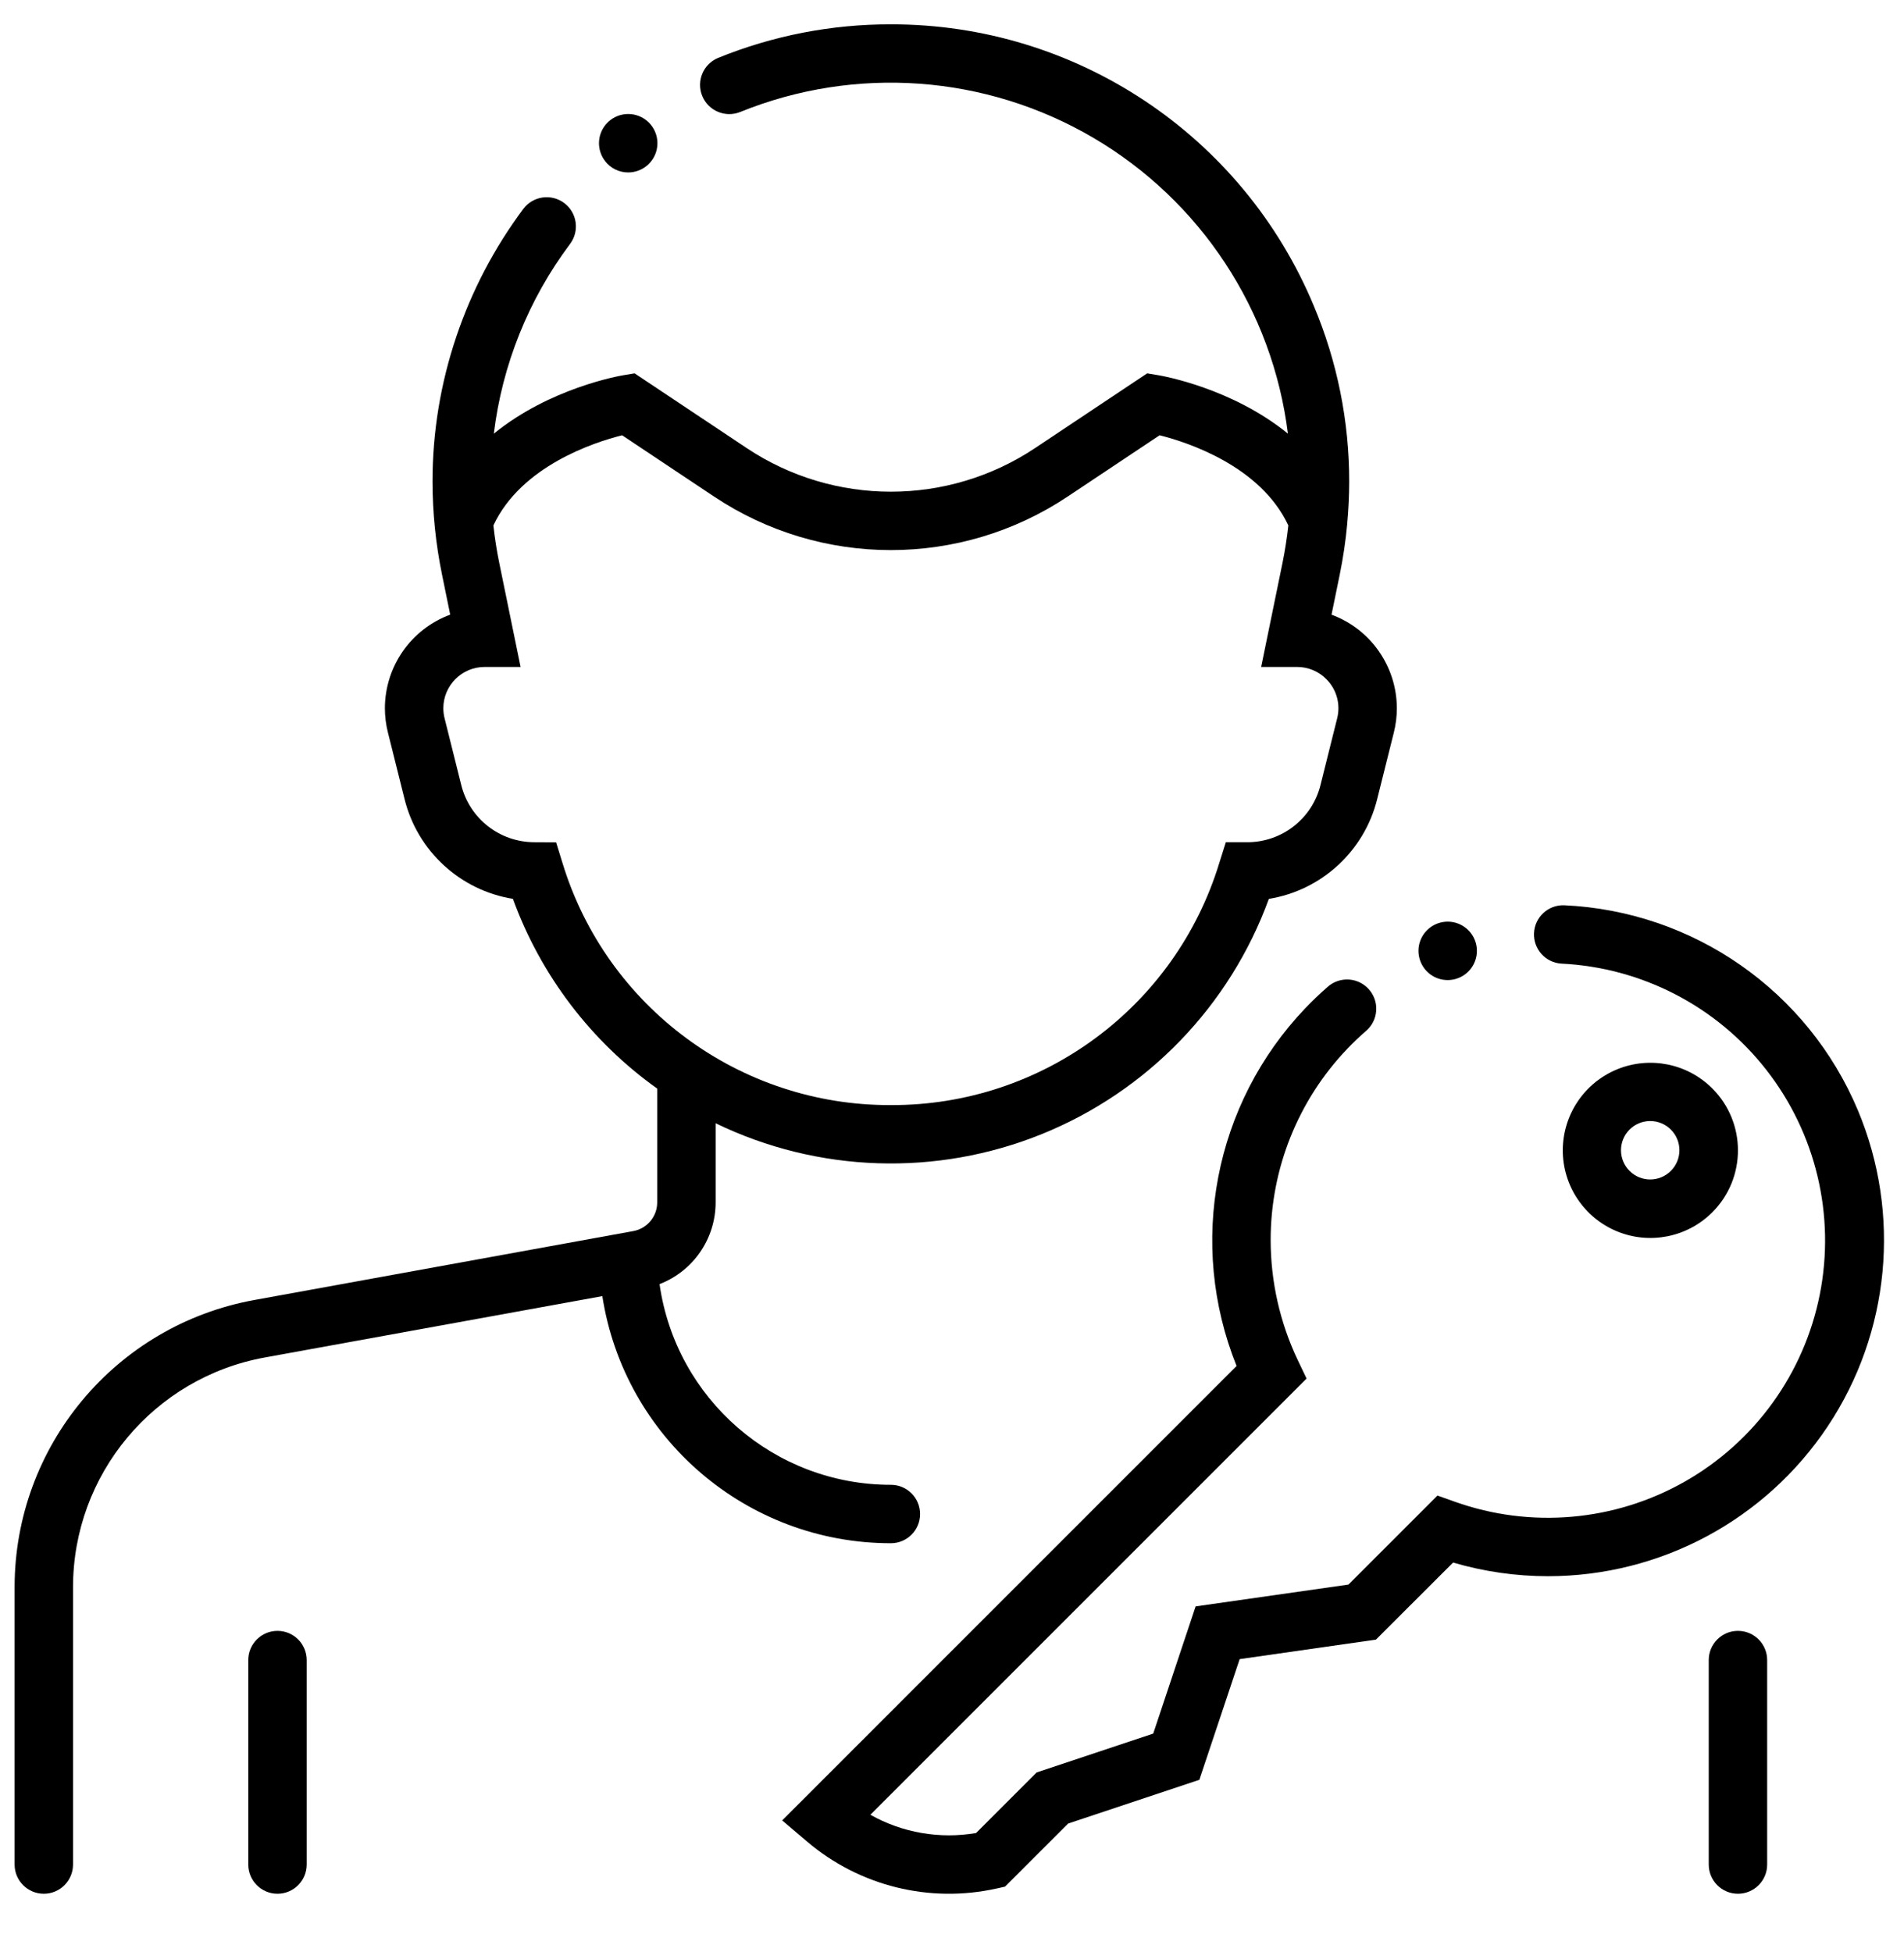
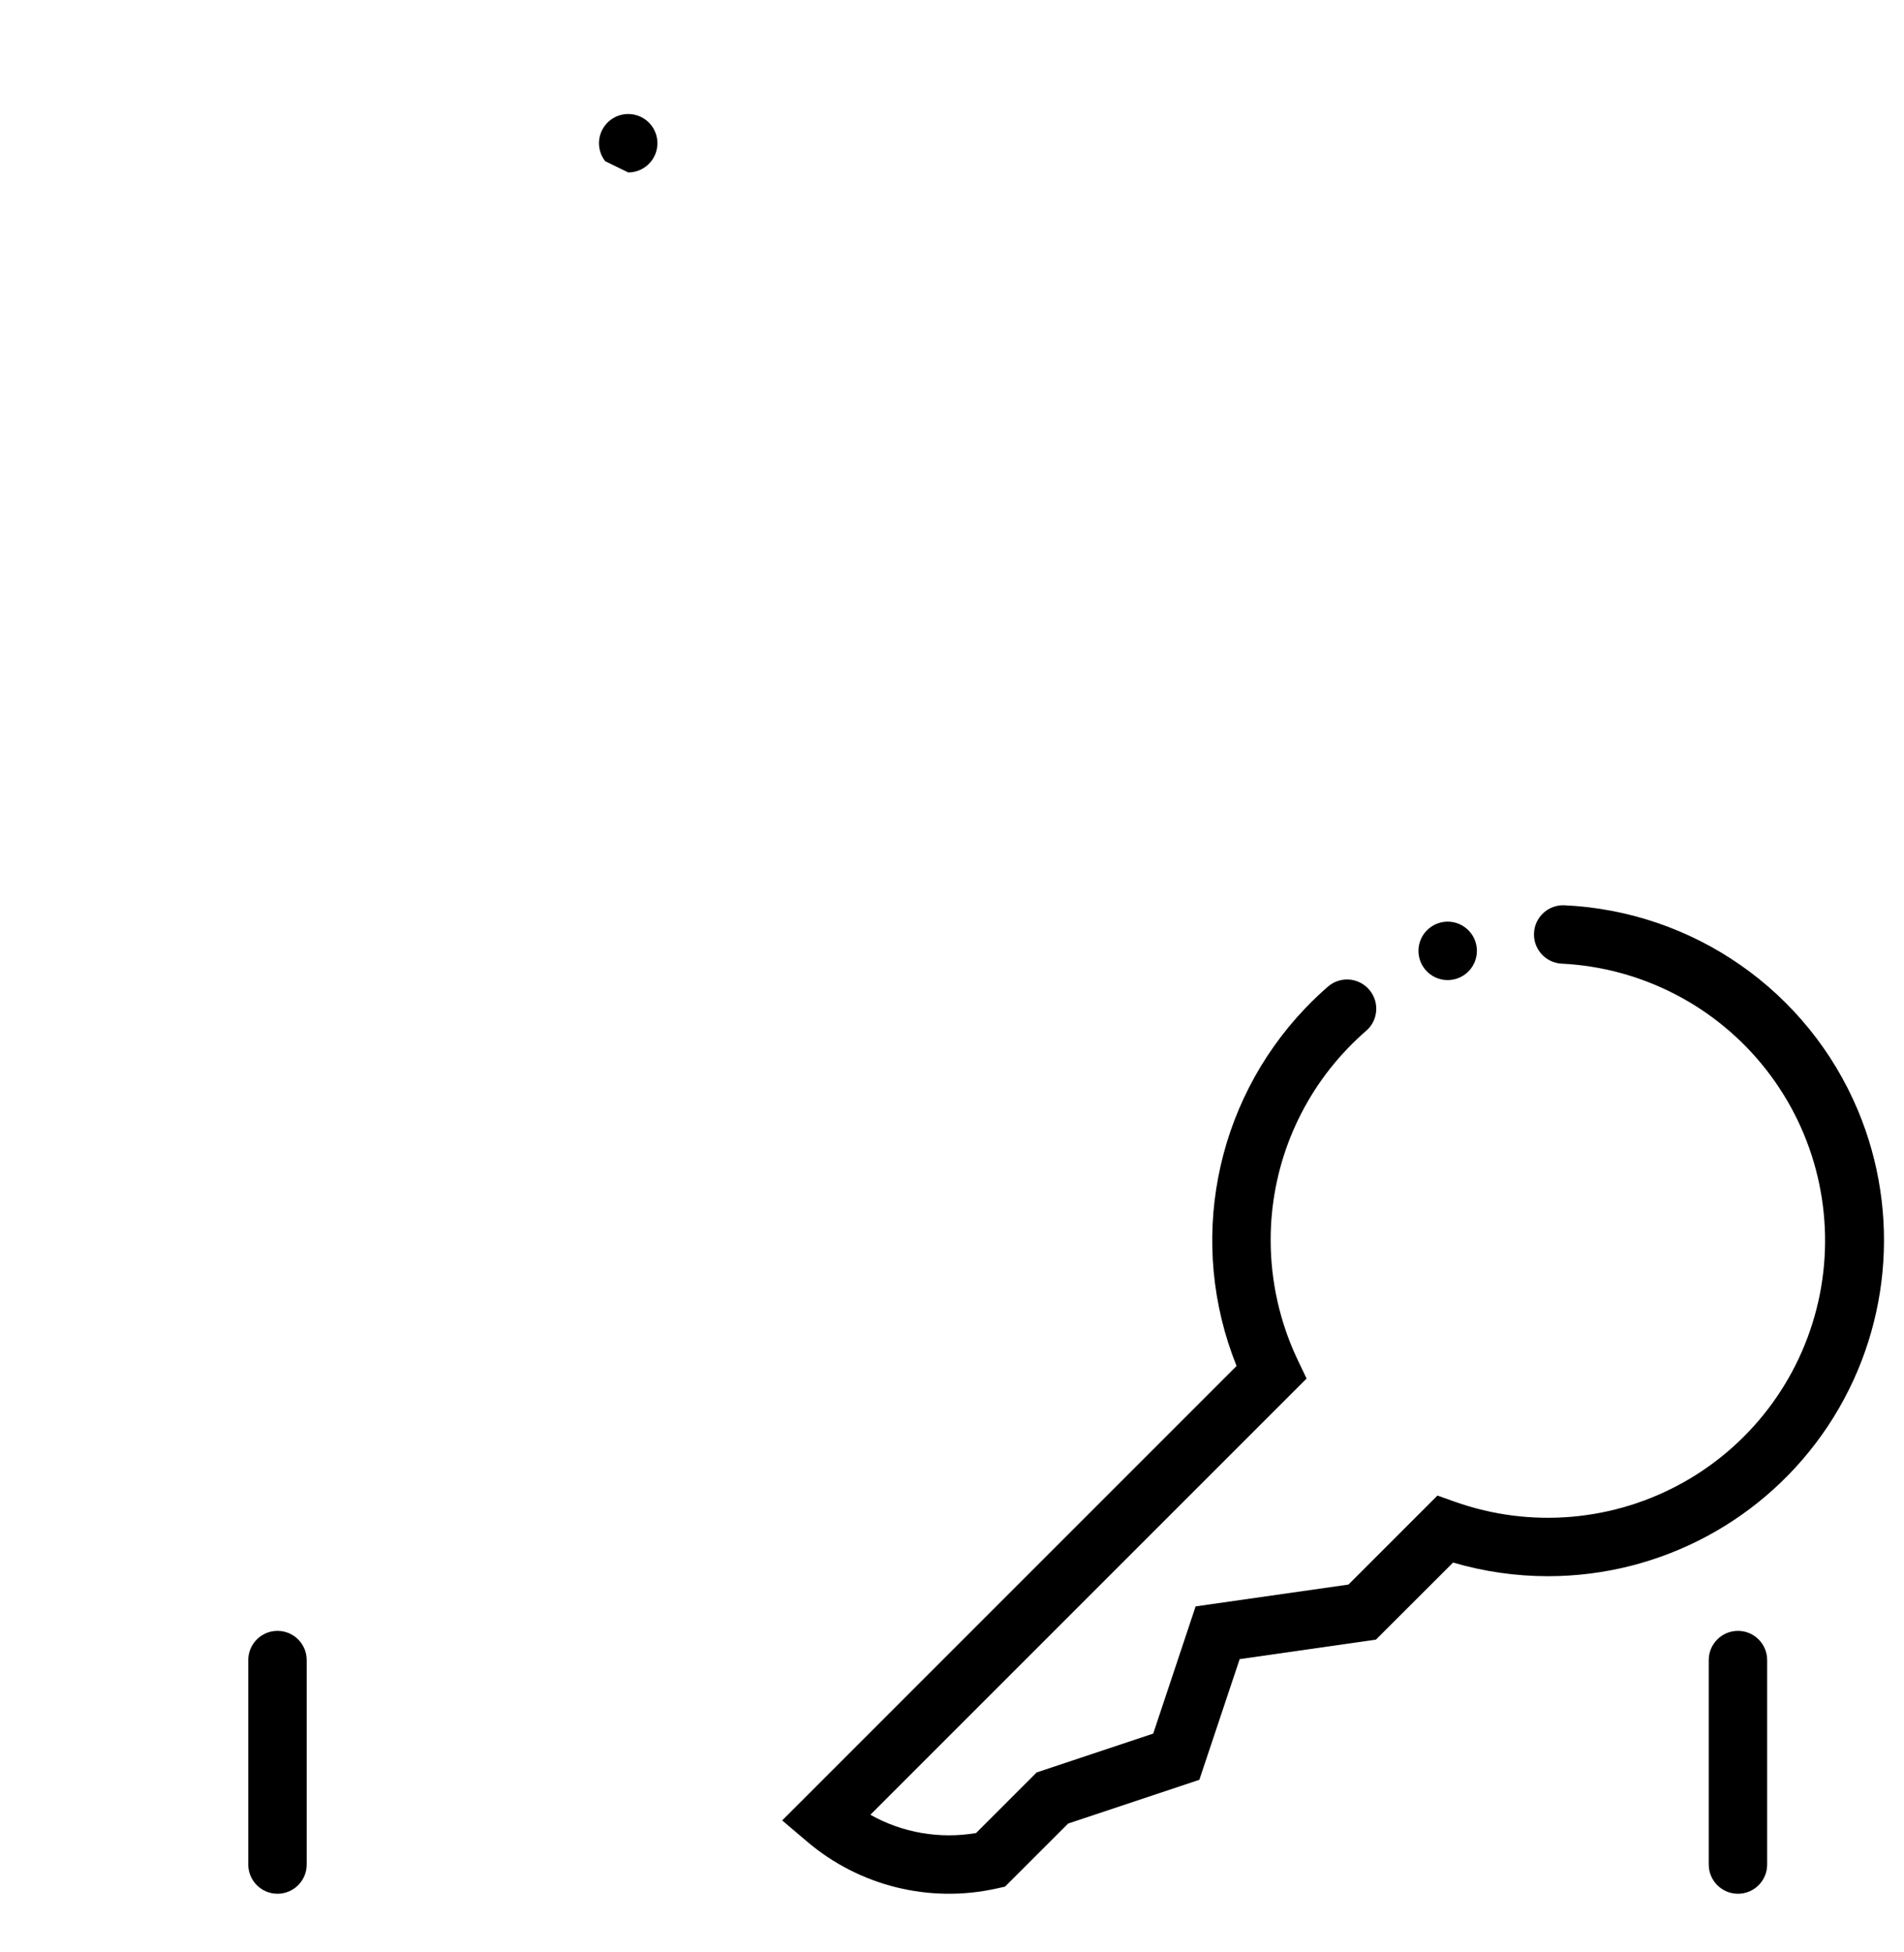
<svg xmlns="http://www.w3.org/2000/svg" width="100%" height="100%" viewBox="0 0 2173 2228" version="1.1" xml:space="preserve" style="fill-rule:evenodd;clip-rule:evenodd;stroke-linejoin:round;stroke-miterlimit:2;">
  <g transform="matrix(5.556,0,0,5.556,0,0)">
    <g transform="matrix(1,0,0,1,-58,-58)">
      <g>
        <path d="M115,393C111.688,393 109,395.688 109,399L109,441C109,444.313 111.688,447 115,447C118.312,447 121,444.312 121,441L121,399C121,395.688 118.312,393 115,393Z" style="fill-rule:nonzero;" />
-         <path d="M247,369C247,365.687 244.312,363 241,363C217.105,363 196.852,345.426 193.48,321.773C200.422,319.097 205,312.421 205,304.984L205,288.734C226.035,298.918 250.402,299.718 272.059,290.933C293.719,282.148 310.645,264.601 318.641,242.641C329.485,240.879 338.239,232.82 340.891,222.156L344.313,208.477C344.723,206.84 344.934,205.16 344.934,203.477C344.911,194.898 339.563,187.238 331.516,184.262L333.204,176.012C333.899,172.602 334.411,169.156 334.731,165.688L334.731,165.641C335.001,162.734 335.141,159.832 335.145,156.93C335.157,144.547 332.692,132.285 327.891,120.871C313.297,85.781 279,62.941 241,63L240.984,63C228.82,62.973 216.766,65.316 205.496,69.898C202.453,71.168 201.004,74.648 202.246,77.699C203.488,80.75 206.957,82.23 210.016,81.016C233.707,71.402 260.523,73.355 282.574,86.301C304.621,99.242 319.398,121.703 322.554,147.074C311.07,137.723 296.827,135.227 295.984,135.082L293.644,134.691L270.648,150.023C252.694,161.992 229.305,161.992 211.352,150.023L188.355,134.691L186.016,135.082C185.172,135.223 170.922,137.727 159.438,147.082C161.16,132.938 166.566,119.496 175.109,108.094C177.09,105.438 176.543,101.68 173.887,99.698C171.227,97.719 167.469,98.265 165.488,100.921C159.562,108.858 154.934,117.683 151.762,127.069C148.504,136.687 146.84,146.772 146.844,156.925C146.852,163.335 147.504,169.729 148.793,176.007L150.48,184.257C142.434,187.226 137.082,194.89 137.062,203.472C137.066,205.159 137.273,206.843 137.688,208.479L141.105,222.155C143.758,232.819 152.512,240.874 163.359,242.636C169.07,258.327 179.406,271.917 193,281.616L193,304.983C193,307.881 190.926,310.37 188.074,310.885L110.266,325.033C81.73,330.211 60.988,355.066 61,384.066L61,441C61,444.313 63.688,447 67,447C70.312,447 73,444.312 73,441L73,384.066C72.992,360.867 89.586,340.984 112.414,336.839L181.727,324.241C186.273,353.457 211.434,375.004 241,375C244.312,375 247,372.313 247,369ZM173.531,235.23L172.234,231.023L167.793,231C160.672,231.012 154.461,226.16 152.746,219.246L149.328,205.566C149.156,204.883 149.066,204.18 149.066,203.477C149.078,198.785 152.887,194.992 157.578,195L164.934,195L160.547,173.594C160.027,171.055 159.629,168.5 159.348,165.934C165.086,153.676 180.133,148.832 185.789,147.41L204.691,160.008C226.676,174.66 255.316,174.66 277.301,160.008L296.203,147.41C301.871,148.832 316.906,153.684 322.644,165.93C322.363,168.496 321.964,171.055 321.449,173.602L317.07,194.953L317.063,195L324.418,195C326.695,194.992 328.879,195.902 330.473,197.527C332.571,199.637 333.407,202.695 332.668,205.574L329.25,219.25C327.535,226.16 321.328,231.008 314.207,231L309.805,231L308.469,235.23C299.434,264.887 272.02,285.113 241.016,285L240.984,285C209.98,285.117 182.566,264.891 173.531,235.23Z" style="fill-rule:nonzero;" />
-         <path d="M187.051,93.422C189.844,93.414 192.262,91.488 192.891,88.766C193.516,86.047 192.184,83.254 189.676,82.027C187.164,80.805 184.145,81.469 182.383,83.637C180.625,85.805 180.59,88.898 182.305,91.102C183.438,92.574 185.195,93.43 187.051,93.422Z" style="fill-rule:nonzero;" />
+         <path d="M187.051,93.422C189.844,93.414 192.262,91.488 192.891,88.766C193.516,86.047 192.184,83.254 189.676,82.027C187.164,80.805 184.145,81.469 182.383,83.637C180.625,85.805 180.59,88.898 182.305,91.102Z" style="fill-rule:nonzero;" />
        <path d="M439.645,286.086C429.356,261.551 405.844,245.145 379.262,243.953C375.992,243.863 373.254,246.406 373.106,249.672C372.954,252.938 375.446,255.727 378.708,255.938C395.247,256.739 410.618,264.7 420.813,277.747C431.012,290.79 435.028,307.63 431.817,323.872C428.602,340.114 418.481,354.157 404.083,362.337C389.688,370.517 372.446,372.028 356.845,366.474L353.298,365.212L353.275,365.204L334.99,383.489L303.619,387.969L303.596,387.977L294.889,414.098L270.944,422.078L258.499,434.527C251.046,435.8 243.382,434.48 236.788,430.777L326.39,341.175L324.562,337.343C320.914,329.659 319.019,321.265 319.011,312.765C318.988,298.101 324.64,283.995 334.784,273.406C335.991,272.136 337.288,270.906 338.632,269.738C339.839,268.699 340.577,267.222 340.687,265.636C340.863,263.214 339.558,260.925 337.386,259.835C335.218,258.749 332.605,259.077 330.769,260.671C329.152,262.077 327.581,263.573 326.113,265.116C307.406,284.718 301.89,313.448 312.008,338.585L218.668,431.933L223.813,436.304C234.57,445.441 248.992,448.995 262.762,445.913L264.45,445.538L277.419,432.577L304.364,423.593L312.645,398.804L340.633,394.8L356.488,378.968C362.828,380.827 369.398,381.773 376.004,381.773L376.035,381.773C399.125,381.753 420.676,370.191 433.461,350.96C446.238,331.734 448.563,307.387 439.645,286.086Z" style="fill-rule:nonzero;" />
      </g>
      <path d="M355.367,259.32C357.976,259.324 360.289,257.64 361.086,255.156C361.887,252.672 360.988,249.957 358.867,248.441C356.746,246.922 353.887,246.949 351.793,248.508C349.699,250.062 348.852,252.793 349.699,255.262C350.523,257.691 352.805,259.324 355.367,259.32Z" style="fill-rule:nonzero;" />
-       <path d="M409.727,307.027C416.758,300 416.758,288.601 409.727,281.574C404.582,276.429 396.844,274.894 390.122,277.679C383.403,280.464 379.02,287.027 379.02,294.3C379.02,301.577 383.403,308.136 390.122,310.921C396.844,313.707 404.582,312.172 409.727,307.027ZM392.758,298.543C391.621,297.422 390.981,295.891 390.973,294.293C390.969,292.695 391.602,291.16 392.731,290.031C393.86,288.902 395.395,288.269 396.993,288.273C398.591,288.277 400.122,288.921 401.243,290.058C403.563,292.406 403.552,296.183 401.216,298.515C398.883,300.852 395.105,300.859 392.758,298.543Z" style="fill-rule:nonzero;" />
      <path d="M415,393C411.687,393 409,395.688 409,399L409,441C409,444.313 411.688,447 415,447C418.312,447 421,444.312 421,441L421,399C421,395.688 418.313,393 415,393Z" style="fill-rule:nonzero;" />
    </g>
  </g>
</svg>